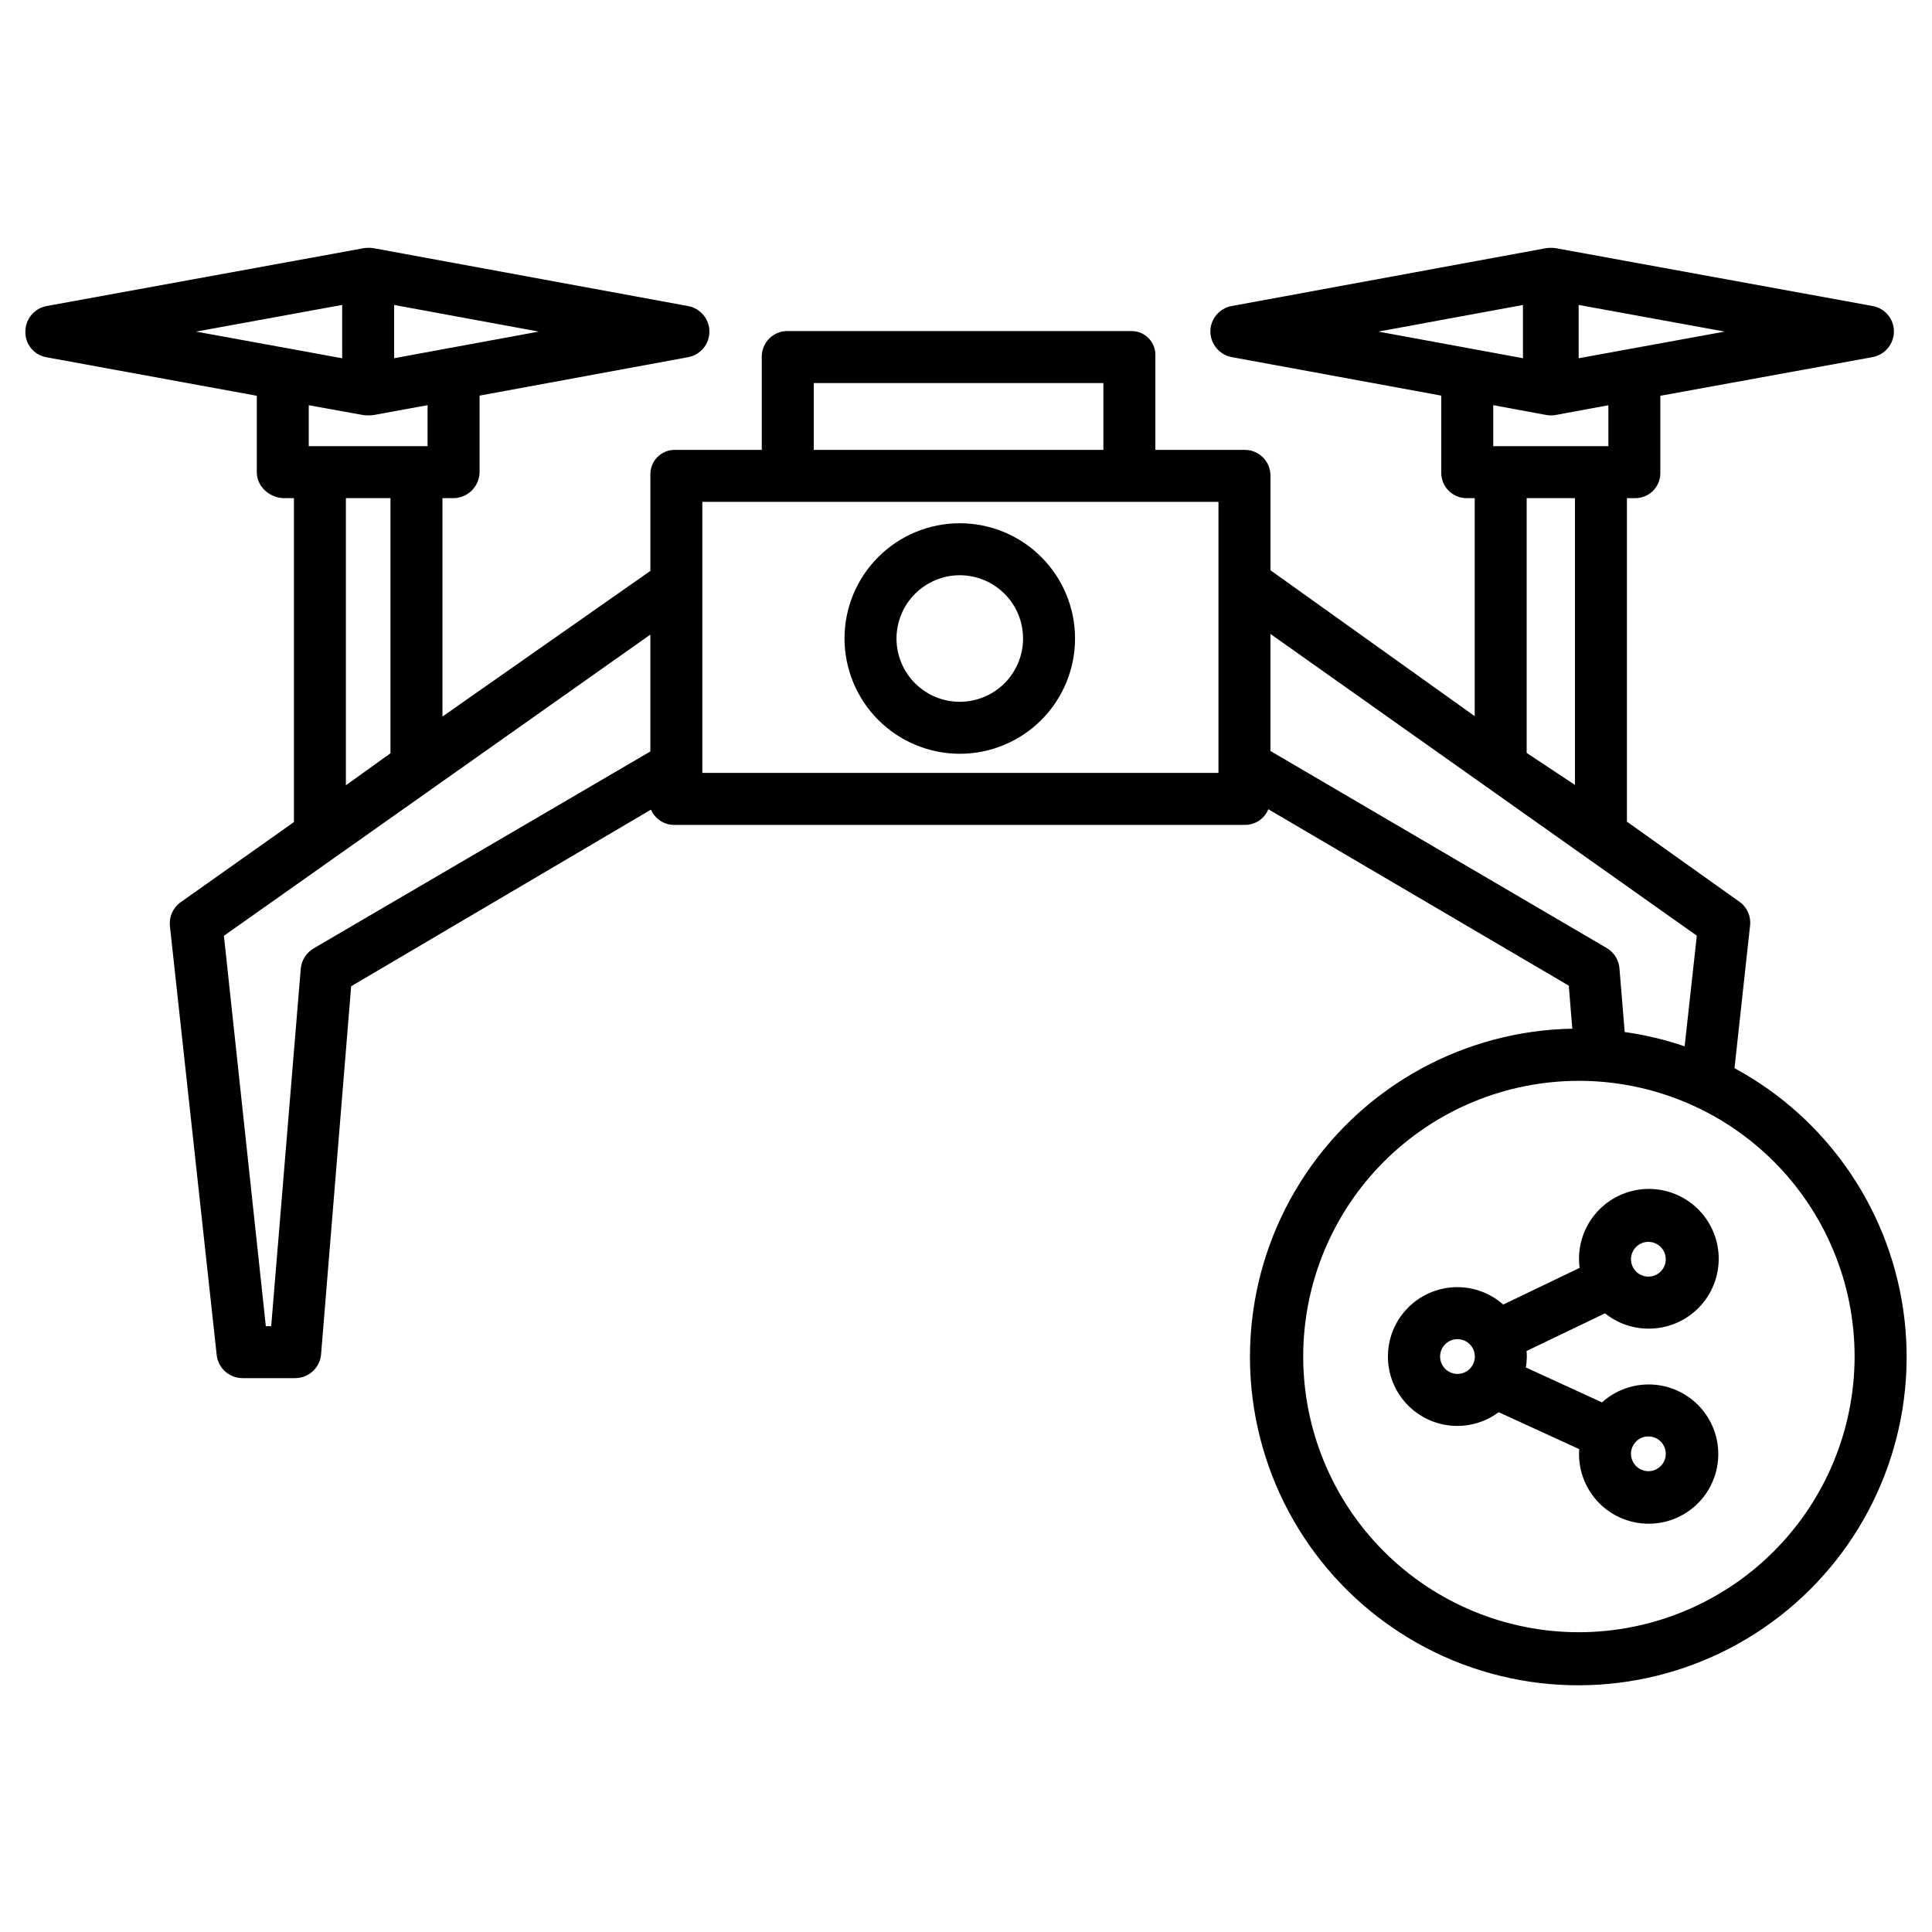
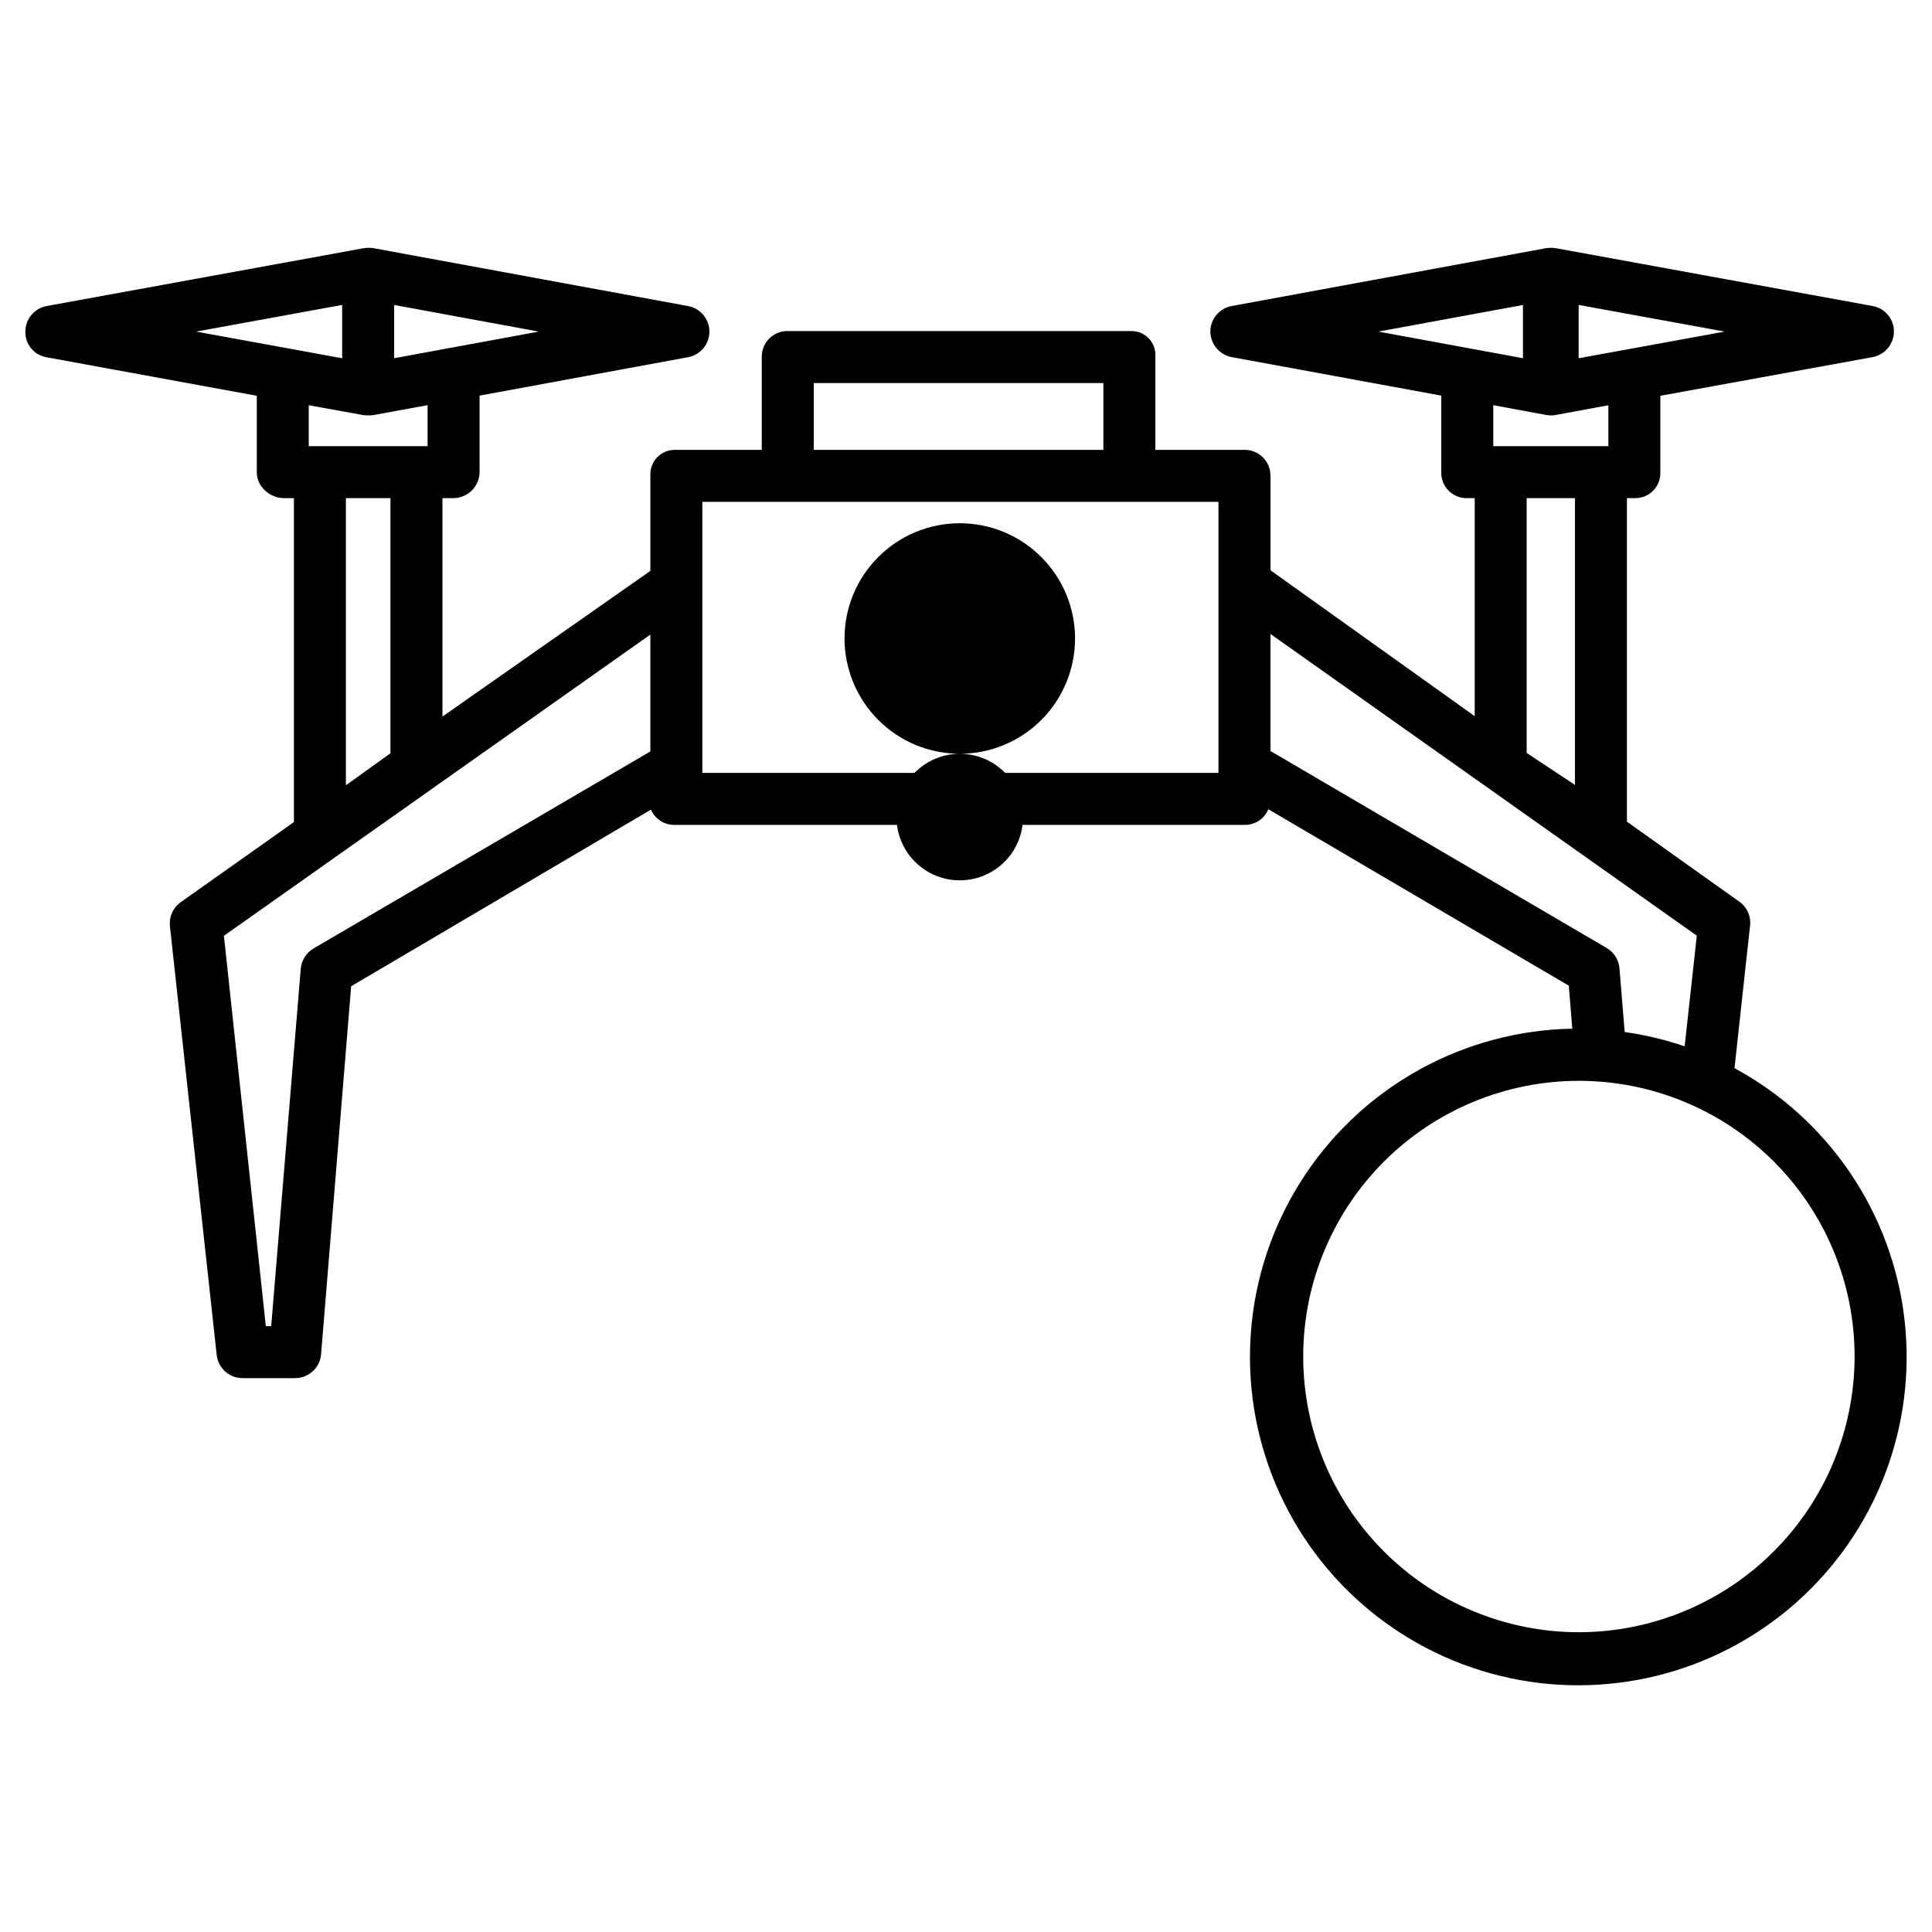
<svg xmlns="http://www.w3.org/2000/svg" fill="#000000" width="800px" height="800px" version="1.1" viewBox="144 144 512 512">
  <g>
    <path d="m603.66 427.08 4.109-37.656c0.34-2.457-0.691-4.902-2.688-6.371l-29.93-21.305v-85.734h2.227c1.797-0.004 3.516-0.73 4.762-2.019 1.25-1.293 1.922-3.031 1.867-4.828v-20.281l56.188-10.234c3.285-0.59 5.684-3.438 5.715-6.777 0.016-3.32-2.352-6.176-5.621-6.773l-83.941-15.324c-0.371-0.062-0.742-0.098-1.113-0.098h-0.234-0.211c-0.379 0-0.754 0.035-1.129 0.098l-83.266 15.324c-3.269 0.602-5.641 3.453-5.641 6.773 0.039 3.344 2.445 6.184 5.734 6.777l55.461 10.191v20.324c-0.039 1.805 0.648 3.547 1.91 4.836 1.262 1.289 2.992 2.012 4.793 2.012h2.156v57.777l-54.121-38.664v-25.203c-0.027-1.816-0.781-3.547-2.094-4.805-1.309-1.262-3.07-1.945-4.887-1.898h-23.523v-24.828c0.094-1.754-0.547-3.469-1.766-4.731-1.219-1.266-2.91-1.965-4.668-1.93h-90.902c-1.812-0.055-3.566 0.621-4.879 1.871-1.309 1.254-2.062 2.977-2.09 4.789v24.828h-22.988c-1.77-0.027-3.473 0.676-4.711 1.945-1.234 1.266-1.895 2.988-1.82 4.758v25.367l-55.105 38.598v-57.875h2.793c3.828 0.031 6.969-3.019 7.047-6.848v-20.324l55.293-10.191c3.266-0.617 5.625-3.477 5.609-6.797-0.016-3.324-2.398-6.164-5.668-6.75l-83.277-15.324c-0.375-0.066-0.75-0.098-1.129-0.102h-0.23-0.227 0.004c-0.379 0.004-0.754 0.035-1.125 0.102l-83.969 15.32c-3.273 0.598-5.648 3.449-5.648 6.777-0.086 3.289 2.227 6.16 5.457 6.777l55.871 10.23v20.281c0 3.805 3.465 6.848 7.269 6.848h2.57v85.84l-30 21.234c-2.043 1.445-3.137 3.887-2.863 6.371l12.395 113.62c0.383 3.496 3.336 6.144 6.856 6.141h13.945c3.586 0 6.574-2.754 6.863-6.328l7.969-97.523 79.453-46.809h0.004c1.086 2.535 3.617 4.144 6.375 4.043h150.82c2.797 0.098 5.356-1.555 6.414-4.144l79.621 46.754 0.926 11.398c-28.43 0.52-54.816 14.898-70.66 38.516-15.844 23.613-19.152 53.48-8.855 79.988 10.297 26.504 32.898 46.309 60.527 53.035 27.633 6.727 56.805-0.477 78.133-19.285 21.328-18.809 32.121-46.852 28.902-75.105-3.219-28.258-20.043-53.156-45.055-66.684zm-41.301-202.27 38.711 7.066-38.711 7.066zm-14.762 0.012v14.109l-38.324-7.055zm6.156 29.152c0.398 0.078 0.797 0.113 1.203 0.113 0.035 0 0.047-0.008 0.086-0.012 0.035 0 0.059 0.012 0.098 0.012h-0.004c0.371 0 0.742-0.035 1.102-0.109l13.992-2.582v10.84h-30.504v-10.859zm-5.172 22.039h12.793v75.992l-12.793-8.469zm-188.93-30.504h76.754v17.711h-76.754zm-111.2-20.688 38.324 7.055-38.324 7.055zm-13.777-0.012 0.004 14.133-38.715-7.066zm5.465 29.168c0.441 0.074 0.887 0.109 1.336 0.109 0.035 0 0.121-0.008 0.156-0.012 0.035 0 0.098 0.012 0.133 0.012h-0.004c0.449 0 0.898-0.035 1.34-0.113l14.207-2.598v10.859h-31.488v-10.84zm-4.477 22.035h11.809v67.621l-11.809 8.473zm-8.488 119.29c-1.957 1.125-3.25 3.129-3.469 5.379l-7.836 94.766h-1.422l-11.109-103.45 113.01-79.828v30.973zm239.73-46.469h-136.78v-71.832h136.78zm13.777-5.812v-31.016l112.99 79.957-3.223 29.324c-5.164-1.762-10.484-3.027-15.887-3.785l-1.387-16.855c-0.168-2.231-1.414-4.242-3.34-5.383zm81.746 233.54v-0.004c-19.379 0-37.961-7.695-51.664-21.398s-21.398-32.285-21.398-51.664c0-19.379 7.695-37.961 21.398-51.664s32.285-21.398 51.664-21.398c19.375 0 37.961 7.695 51.664 21.398 13.699 13.703 21.398 32.285 21.398 51.664-0.023 19.371-7.727 37.941-21.426 51.641-13.695 13.695-32.266 21.402-51.637 21.422z" />
-     <path d="m580.84 496.1c5.055 0.035 9.906-2 13.426-5.633 3.516-3.633 5.394-8.547 5.199-13.602-0.199-5.051-2.453-9.805-6.242-13.152-3.793-3.348-8.785-5-13.824-4.57-5.039 0.43-9.684 2.898-12.855 6.84-3.168 3.938-4.59 9.004-3.93 14.016l-20.238 9.715h-0.004c-3.488-3.082-8.02-4.727-12.672-4.602-4.656 0.129-9.086 2.016-12.406 5.285-3.316 3.266-5.269 7.672-5.465 12.324-0.195 4.652 1.379 9.203 4.41 12.738 3.031 3.535 7.289 5.789 11.914 6.309 4.629 0.516 9.281-0.742 13.016-3.519l21.348 9.789c-0.027 0.41-0.062 0.82-0.062 1.238v0.004c-0.02 5.684 2.582 11.062 7.051 14.578 4.473 3.512 10.312 4.769 15.832 3.406s10.102-5.195 12.422-10.387c2.32-5.191 2.117-11.164-0.551-16.188-2.664-5.019-7.5-8.531-13.098-9.516-5.602-0.988-11.344 0.664-15.566 4.473l-20.172-9.25c0.16-0.957 0.246-1.93 0.254-2.902 0-0.492-0.035-0.984-0.074-1.469l20.797-9.98c3.254 2.625 7.309 4.055 11.492 4.055zm0-22.996c1.863 0 3.543 1.125 4.258 2.848 0.715 1.719 0.32 3.703-1 5.023-1.316 1.316-3.301 1.711-5.023 0.996-1.719-0.711-2.844-2.391-2.844-4.258 0.004-2.543 2.062-4.606 4.609-4.609zm-50.598 35c-1.863 0-3.543-1.125-4.258-2.848-0.711-1.719-0.316-3.703 1-5.019 1.32-1.32 3.301-1.715 5.023-1 1.723 0.711 2.844 2.394 2.844 4.258 0 2.543-2.062 4.606-4.609 4.609zm50.594 16.562h0.004c1.863 0 3.543 1.121 4.258 2.844 0.715 1.723 0.32 3.707-1 5.023-1.316 1.32-3.301 1.715-5.023 1-1.719-0.715-2.844-2.394-2.844-4.258 0.004-2.543 2.062-4.606 4.609-4.609z" />
-     <path d="m398.35 343.76c8.102 0 15.871-3.219 21.598-8.949 5.731-5.727 8.949-13.496 8.949-21.598 0-8.102-3.219-15.871-8.949-21.598-5.727-5.731-13.496-8.945-21.598-8.949-8.102 0-15.871 3.219-21.598 8.949-5.731 5.727-8.949 13.496-8.949 21.598 0.012 8.098 3.231 15.863 8.957 21.59 5.727 5.727 13.492 8.945 21.59 8.957zm0-47.316c4.449 0 8.711 1.766 11.859 4.914 3.144 3.144 4.91 7.41 4.91 11.855 0 4.449-1.77 8.715-4.914 11.859-3.144 3.144-7.41 4.91-11.855 4.91-4.449 0-8.715-1.766-11.859-4.914-3.144-3.144-4.91-7.41-4.91-11.855 0.004-4.445 1.773-8.711 4.918-11.852 3.144-3.144 7.406-4.914 11.852-4.918z" />
+     <path d="m398.35 343.76c8.102 0 15.871-3.219 21.598-8.949 5.731-5.727 8.949-13.496 8.949-21.598 0-8.102-3.219-15.871-8.949-21.598-5.727-5.731-13.496-8.945-21.598-8.949-8.102 0-15.871 3.219-21.598 8.949-5.731 5.727-8.949 13.496-8.949 21.598 0.012 8.098 3.231 15.863 8.957 21.59 5.727 5.727 13.492 8.945 21.59 8.957zc4.449 0 8.711 1.766 11.859 4.914 3.144 3.144 4.91 7.41 4.91 11.855 0 4.449-1.77 8.715-4.914 11.859-3.144 3.144-7.41 4.91-11.855 4.91-4.449 0-8.715-1.766-11.859-4.914-3.144-3.144-4.91-7.41-4.91-11.855 0.004-4.445 1.773-8.711 4.918-11.852 3.144-3.144 7.406-4.914 11.852-4.918z" />
  </g>
</svg>